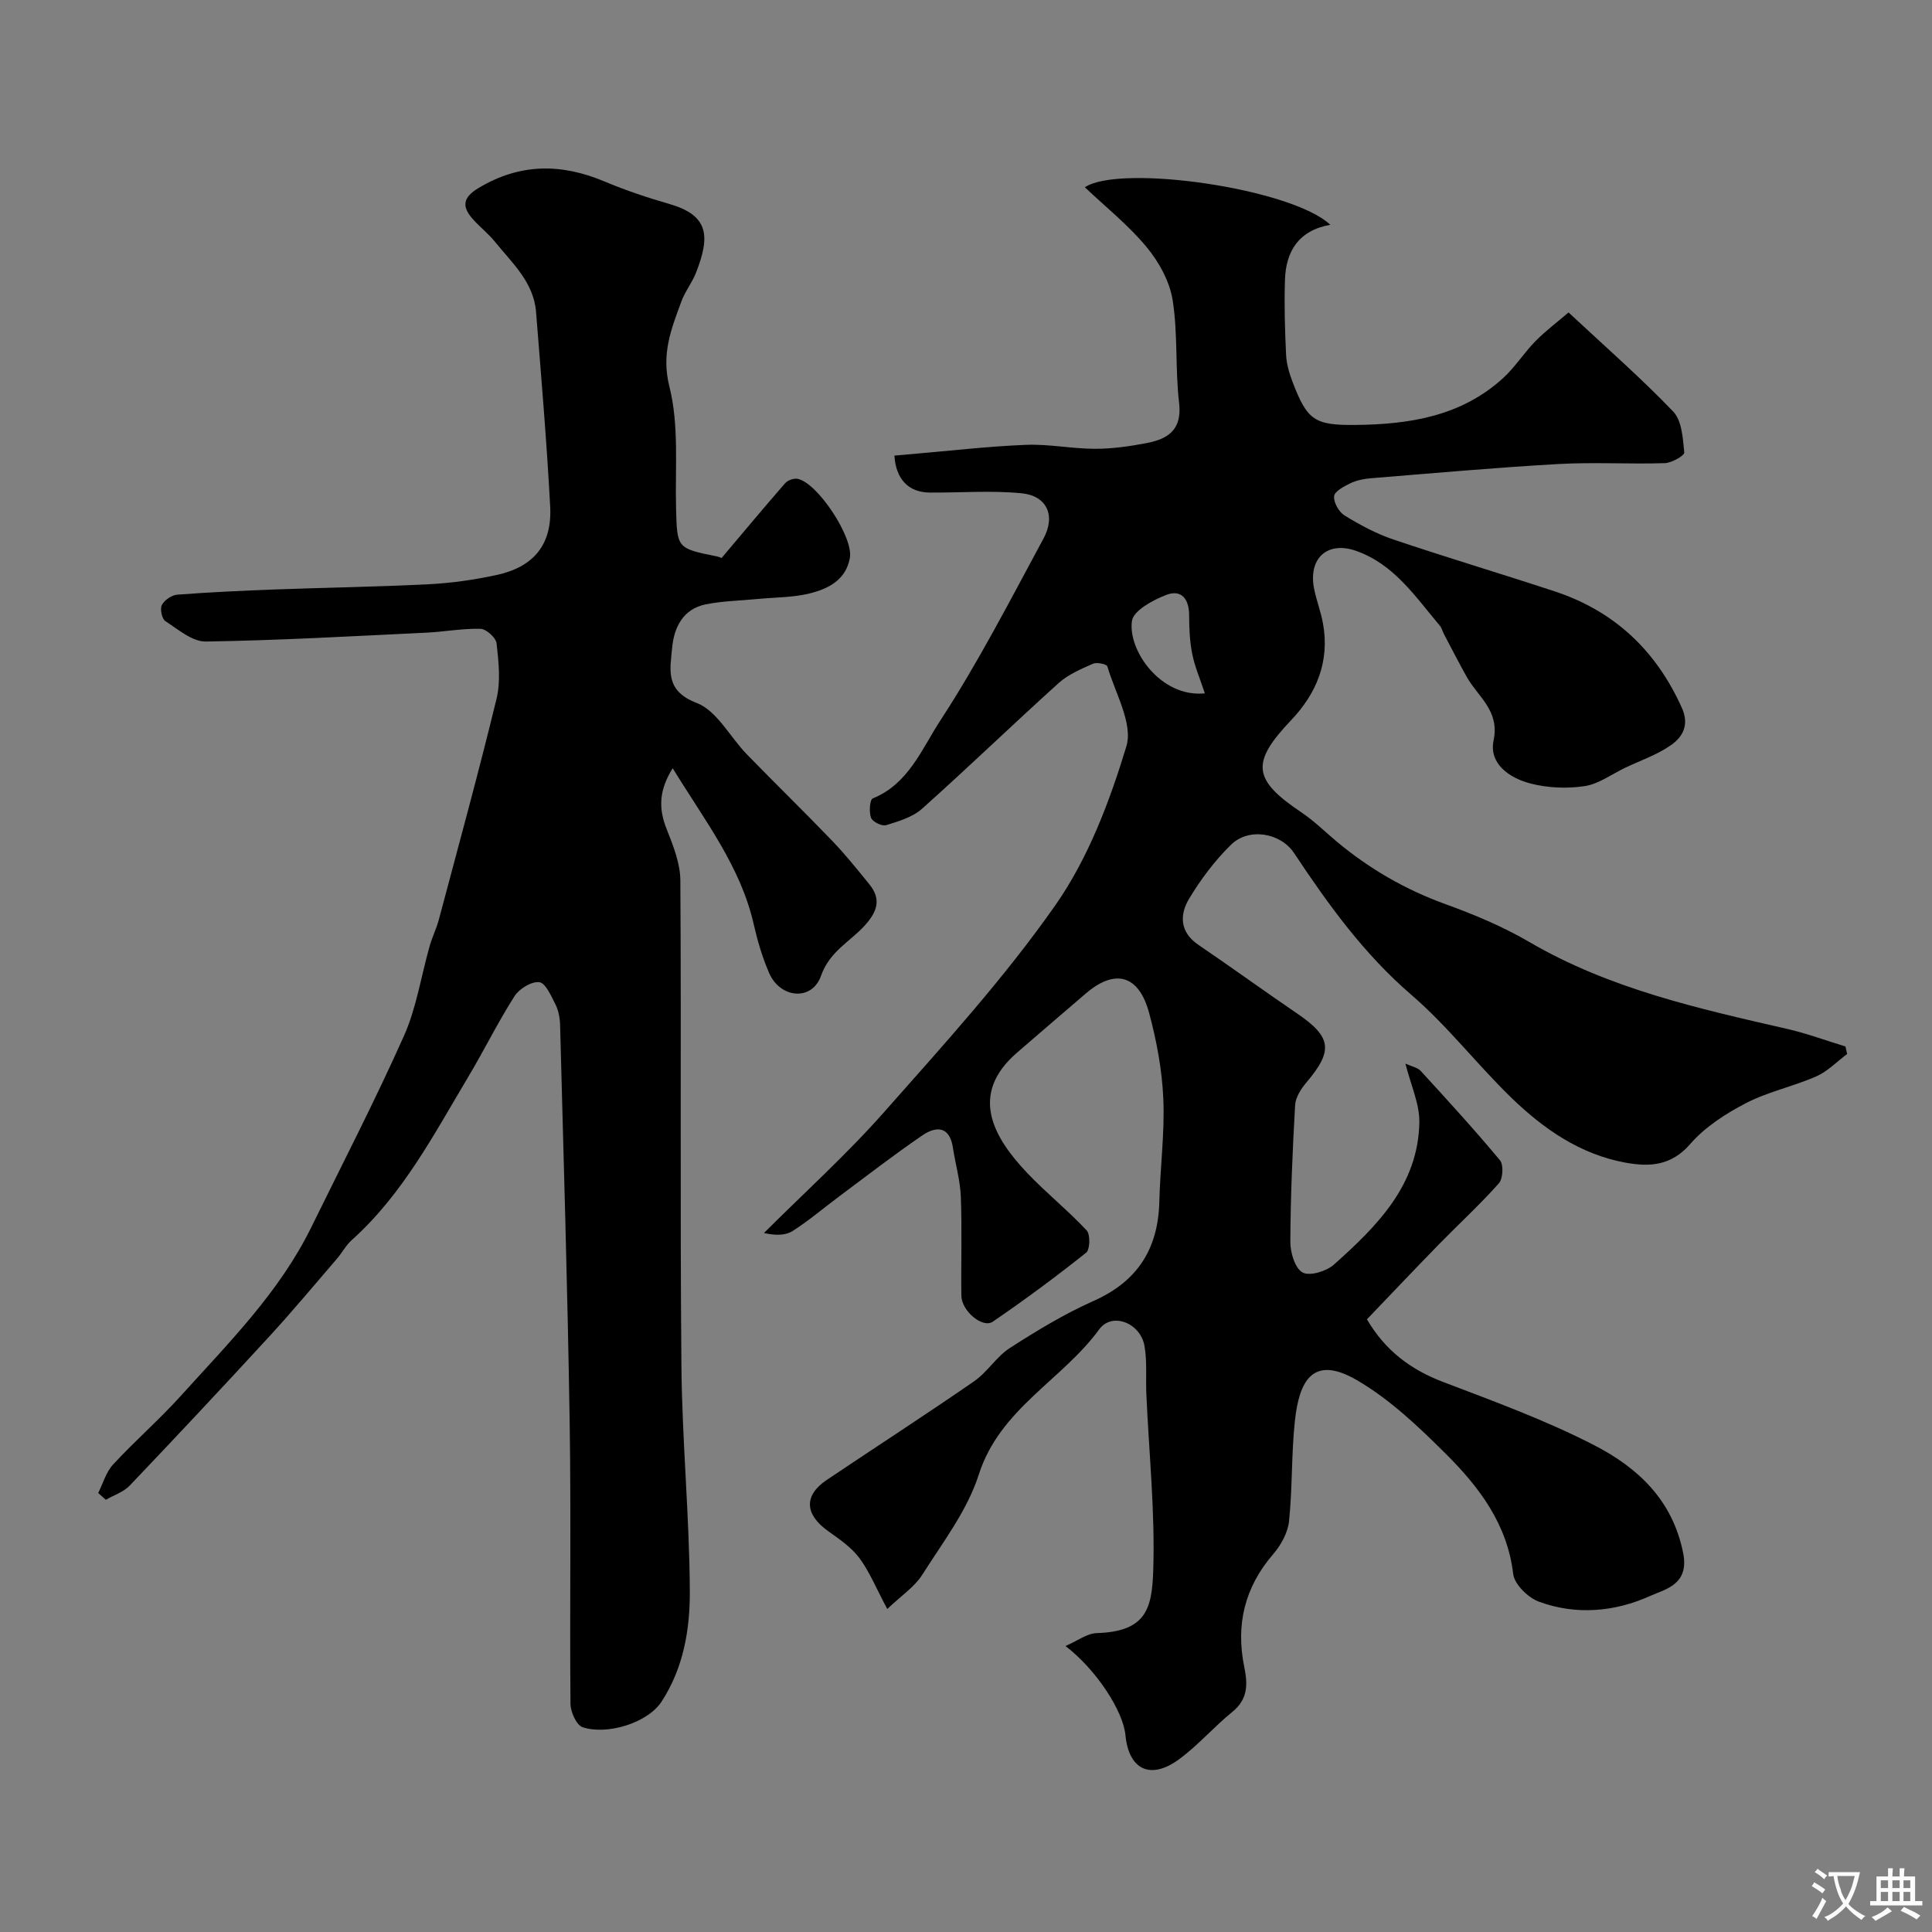
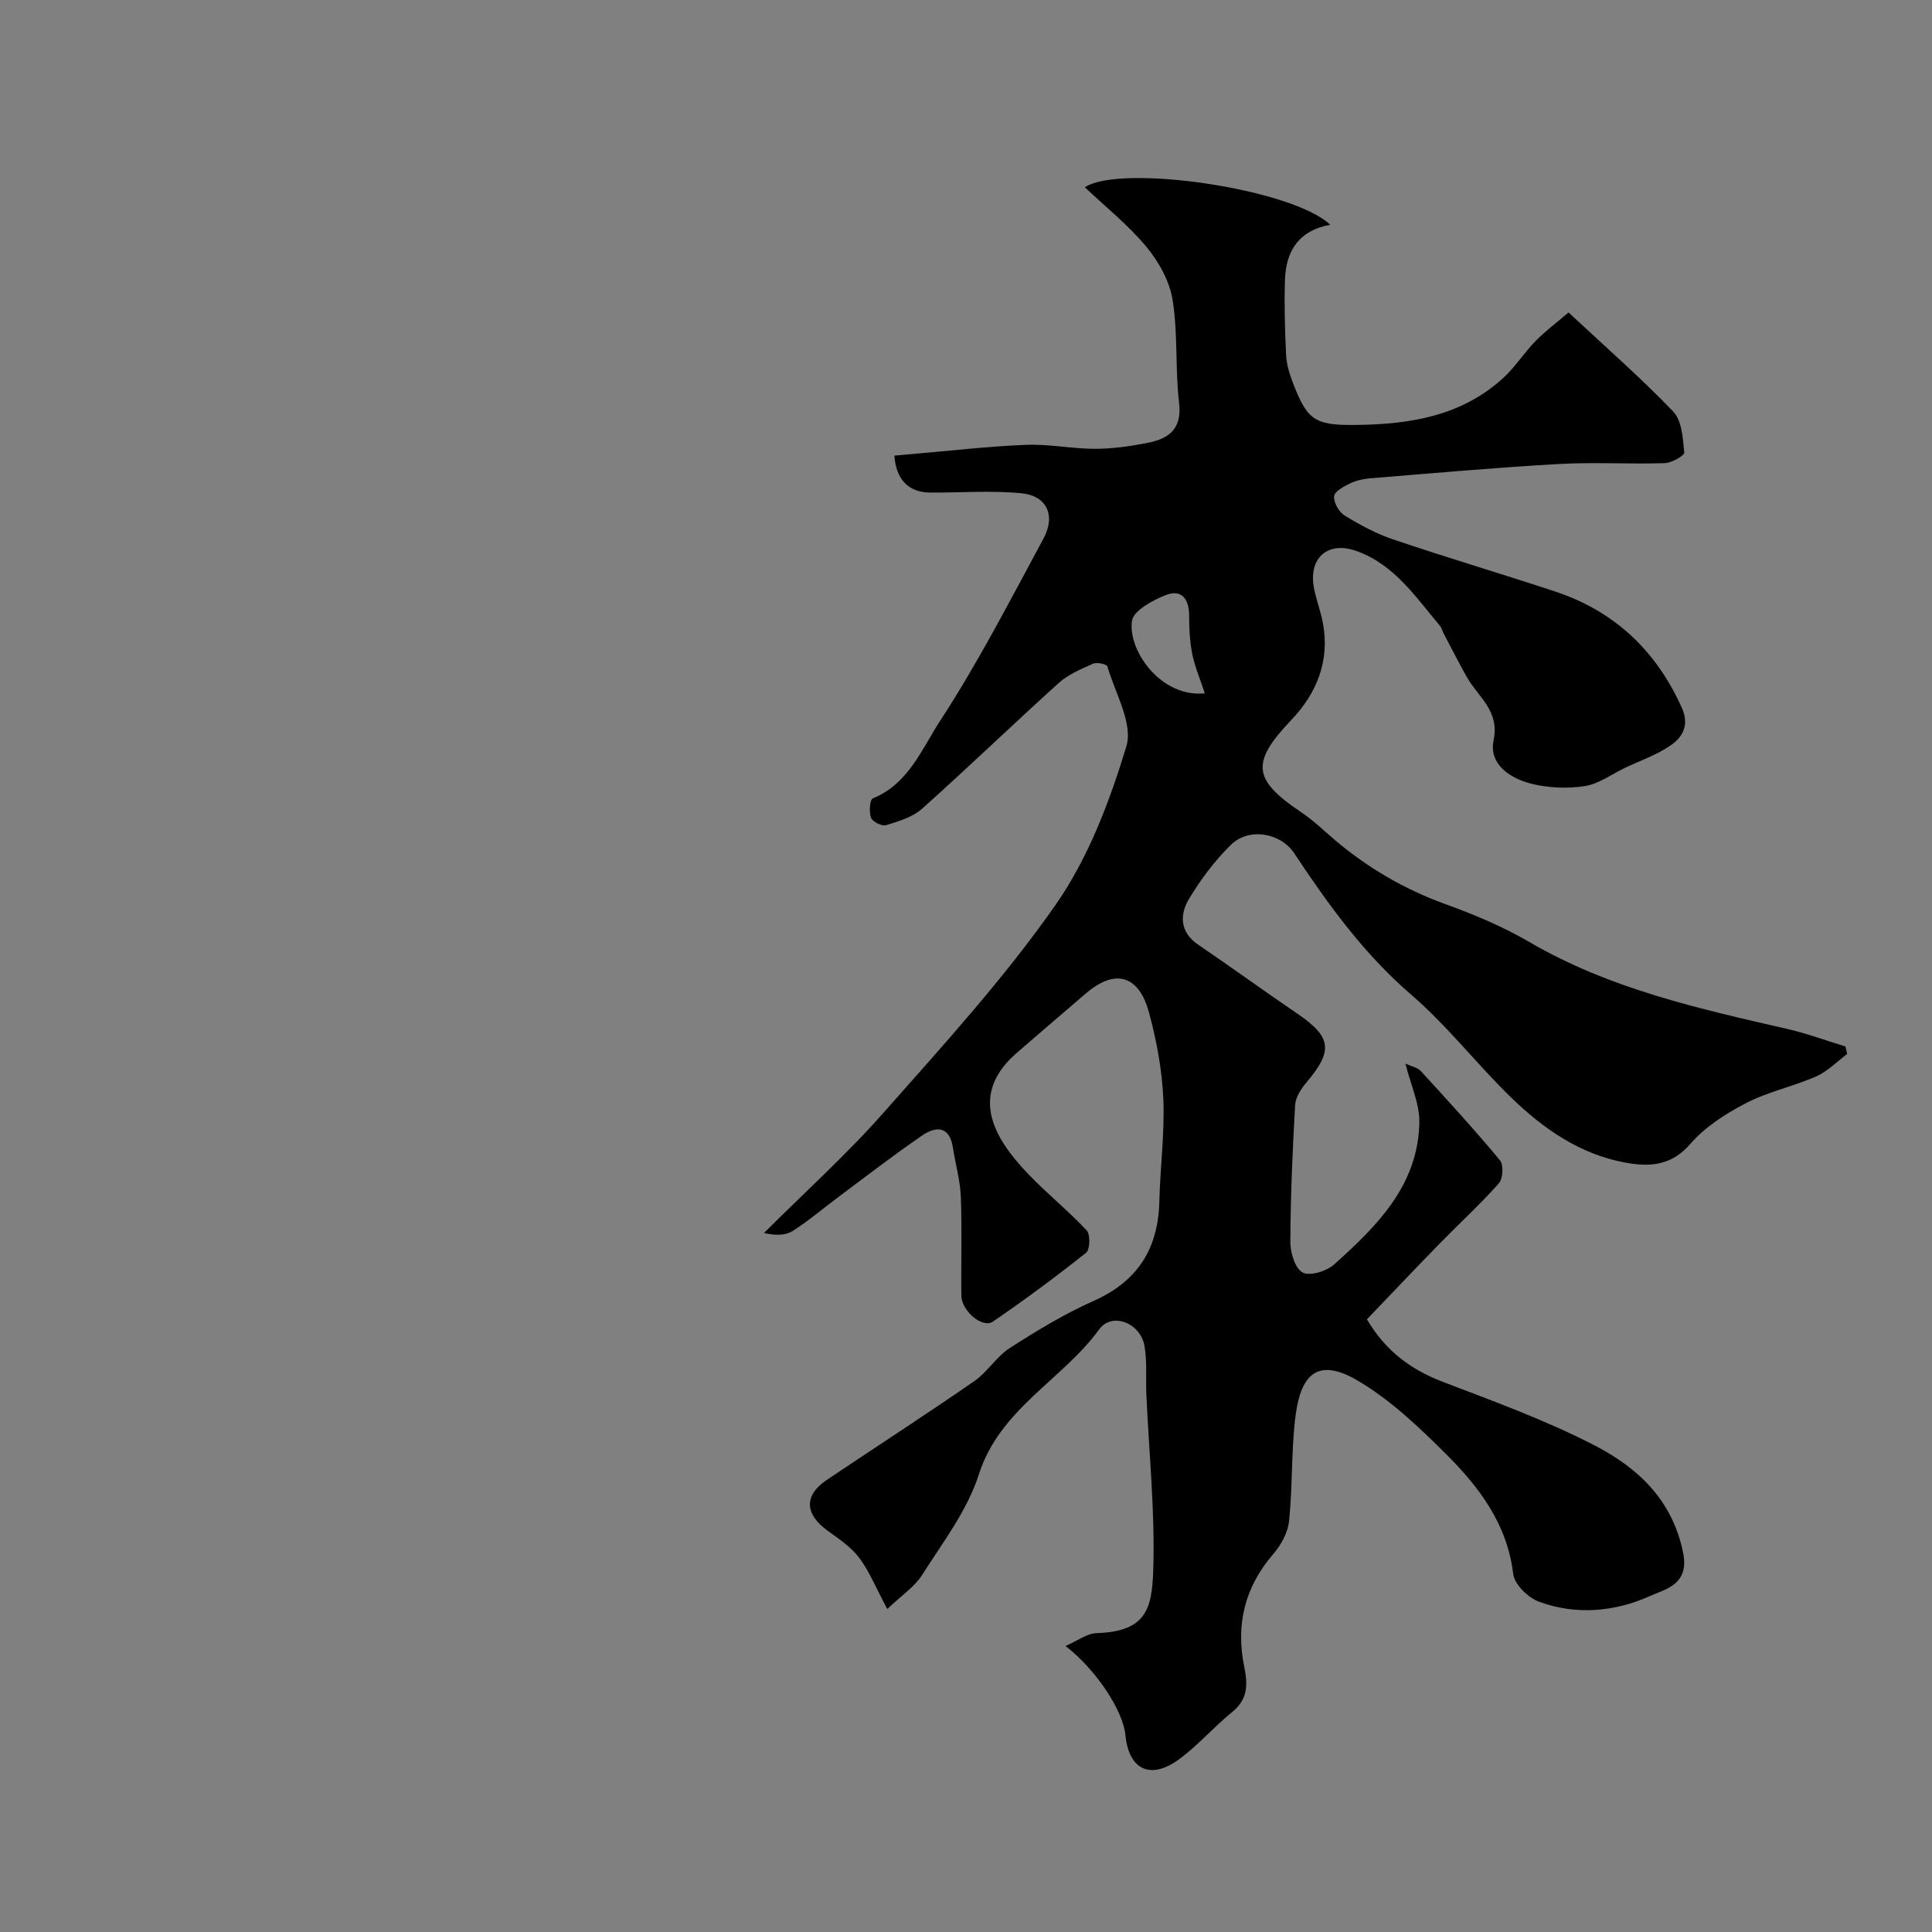
<svg xmlns="http://www.w3.org/2000/svg" enable-background="new 0 0 400 400" viewBox="0 0 400 400">
  <rect x="0" y="0" width="400" height="400" fill="#808080" stroke="none" />
  <path d="m183.7 333.13c-2.34-4.39-3.7-7.78-5.81-10.6-1.66-2.22-4.15-3.89-6.46-5.55-4.85-3.48-5.04-7.36-.24-10.59 10.15-6.82 20.43-13.46 30.49-20.41 2.75-1.9 4.62-5.1 7.41-6.9 5.56-3.57 11.27-7.04 17.29-9.72 9.15-4.06 13.41-10.81 13.65-20.61.17-7.1 1.13-14.22.82-21.29-.26-5.97-1.39-12.01-2.95-17.79-2.14-7.89-7.08-9.16-13.14-3.94-4.74 4.08-9.5 8.13-14.22 12.23-9.93 8.6-4.95 17.44 2.16 24.92 3.92 4.12 8.4 7.71 12.28 11.86.79.85.71 3.97-.11 4.62-6.26 4.98-12.7 9.76-19.31 14.27-2.14 1.46-6.48-2.21-6.52-5.38-.09-6.83.15-13.67-.11-20.49-.13-3.38-1.12-6.72-1.63-10.1-.67-4.48-3.41-4.59-6.34-2.59-5.8 3.96-11.36 8.27-17 12.47-3.28 2.44-6.41 5.12-9.84 7.32-1.49.95-3.58.96-5.95.42 8.33-8.32 17.11-16.24 24.89-25.05 12.29-13.9 24.87-27.71 35.47-42.86 6.78-9.69 11.2-21.41 14.67-32.83 1.43-4.71-2.32-11.04-3.93-16.57-.14-.47-2.17-.91-2.97-.56-2.49 1.11-5.15 2.23-7.13 4.02-9.51 8.58-18.72 17.48-28.27 26.01-1.95 1.74-4.83 2.6-7.43 3.4-.86.27-2.81-.69-3.13-1.52-.45-1.18-.26-3.77.36-4.02 7.4-2.99 10.16-10.27 13.93-16.04 7.9-12.1 14.54-25.04 21.42-37.77 2.57-4.76.68-8.85-4.53-9.36-6.29-.62-12.69-.1-19.04-.15-4.36-.04-7-2.75-7.3-7.65 1.24-.11 2.49-.23 3.74-.33 7.84-.67 15.66-1.59 23.51-1.9 4.75-.19 9.53.82 14.3.82 3.58 0 7.21-.52 10.74-1.2 4.4-.85 7.3-2.78 6.65-8.31-.83-7.03-.23-14.26-1.33-21.23-.61-3.89-2.83-7.94-5.4-11.03-3.76-4.54-8.48-8.3-12.78-12.38 7.29-4.86 42.84.22 50.81 7.77-6.56 1.17-9.19 5.5-9.38 11.37-.17 5.17-.02 10.37.23 15.54.09 1.9.66 3.85 1.35 5.65 3.03 7.92 4.54 8.97 13.03 8.88 11.16-.11 21.91-1.8 30.56-9.71 2.48-2.26 4.31-5.21 6.67-7.62 2.14-2.17 4.61-4.02 6.87-5.96 7.79 7.27 15.05 13.6 21.68 20.53 1.8 1.89 1.99 5.55 2.28 8.47.06.63-2.6 2.15-4.04 2.2-7.33.23-14.68-.23-21.99.18-12.97.73-25.93 1.9-38.88 2.95-1.44.12-2.95.42-4.23 1.04-1.31.63-3.26 1.67-3.36 2.68-.12 1.29 1 3.27 2.18 3.99 3.17 1.95 6.53 3.76 10.04 4.95 11.09 3.74 22.32 7.09 33.44 10.75 12.36 4.08 21 12.23 26.34 24.12 1.59 3.54.17 6.02-2.22 7.7-2.86 2.02-6.33 3.19-9.54 4.72-2.78 1.33-5.46 3.35-8.38 3.79-3.65.55-7.65.38-11.22-.55-4.27-1.11-8.63-4.05-7.62-8.9 1.29-6.21-3.2-8.99-5.53-13.12-1.65-2.93-3.17-5.93-4.74-8.9-.3-.57-.45-1.26-.85-1.74-5.06-5.99-9.48-12.75-17.38-15.51-5.97-2.08-9.95 1.61-8.64 7.96.49 2.38 1.39 4.69 1.82 7.08 1.42 7.82-1.31 14.47-6.57 20-8.37 8.8-8.05 12.31 2.1 19.11 2.58 1.73 4.83 3.96 7.22 5.97 6.77 5.67 14.24 10 22.6 13.03 5.96 2.16 11.91 4.65 17.37 7.84 16.63 9.71 35.05 13.79 53.48 18.02 4.05.93 7.98 2.4 11.97 3.61.12.52.23 1.04.35 1.56-2.11 1.57-4.03 3.59-6.38 4.63-4.75 2.09-9.98 3.17-14.56 5.54-4.21 2.18-8.49 4.94-11.55 8.47-3.94 4.54-8.44 4.76-13.42 3.85-9.33-1.71-16.88-6.94-23.5-13.33-7.15-6.91-13.29-14.93-20.79-21.39-9.86-8.48-17.24-18.74-24.32-29.39-2.8-4.2-9.37-5.31-13.04-1.71-3.35 3.28-6.27 7.17-8.69 11.2-1.97 3.29-1.94 6.89 1.91 9.51 6.88 4.68 13.62 9.57 20.49 14.25 7.11 4.85 7.49 7.66 1.91 14.25-1.11 1.31-2.26 3.08-2.35 4.7-.54 9.42-.94 18.86-.99 28.29-.01 2.22.95 5.48 2.53 6.36 1.46.82 4.94-.24 6.5-1.63 8.88-7.94 17.42-16.4 17.68-29.38.08-3.88-1.78-7.8-2.88-12.23 1.32.61 2.52.81 3.16 1.51 5.57 6.08 11.14 12.17 16.41 18.5.78.94.63 3.81-.23 4.78-3.91 4.4-8.28 8.4-12.4 12.62-4.97 5.09-9.86 10.26-14.91 15.53 3.79 6.47 9.02 10.39 15.72 12.95 10.59 4.04 21.32 7.95 31.36 13.13 8.96 4.62 16.18 11.27 18.39 22.3 1.32 6.58-3.77 7.51-6.85 8.9-7.28 3.29-15.32 4.02-23.01 1.18-2.25-.83-5.08-3.59-5.33-5.74-1.22-10.31-7.01-17.94-13.86-24.78-5.65-5.63-11.62-11.33-18.44-15.31-9.39-5.49-12.02.43-12.89 8.34-.75 6.91-.5 13.92-1.22 20.84-.25 2.37-1.67 4.94-3.27 6.8-5.93 6.86-7.79 14.64-6 23.35.74 3.62.78 6.69-2.47 9.32-3.84 3.11-7.12 6.96-11.1 9.86-5.9 4.29-10.35 2.07-11.03-5.06-.48-4.98-5.99-13.51-12.41-18.44 2.5-1.08 4.45-2.61 6.45-2.67 10.21-.32 11.44-4.99 11.71-12.86.41-12.17-.88-24.4-1.42-36.6-.15-3.33.18-6.72-.38-9.97-.82-4.78-6.71-7.13-9.39-3.45-7.67 10.51-20.56 16.4-24.92 30.05-2.38 7.45-7.49 14.08-11.76 20.83-1.61 2.49-4.33 4.27-7.19 7.01zm65.75-189.58c-.98-2.99-2.08-5.51-2.61-8.15-.52-2.6-.64-5.31-.64-7.97 0-3.36-1.55-5.48-4.74-4.26-2.75 1.06-6.78 3.23-7.1 5.37-.9 6.1 5.98 15.94 15.09 15.01z" fill="#000001" />
-   <path d="m149.38 115.55c4.62-5.47 8.84-10.54 13.17-15.5.54-.62 1.82-1.08 2.61-.91 4.18.88 11.56 12.17 10.8 16.36-.83 4.61-4.49 6.4-8.32 7.36-3.46.86-7.15.8-10.74 1.15s-7.24.41-10.77 1.11c-4.72.94-6.59 4.81-6.97 9-.4 4.44-1.56 8.88 5.06 11.41 4.2 1.6 6.9 7.03 10.39 10.63 5.86 6.03 11.89 11.89 17.71 17.95 2.72 2.83 5.18 5.91 7.66 8.96 2.51 3.09 1.68 5.63-.91 8.51-3.05 3.39-7.28 5.33-9.09 10.45-1.87 5.31-8.45 4.68-10.73-.56-1.42-3.25-2.43-6.73-3.22-10.19-2.73-11.93-10.08-21.33-16.76-32.23-2.9 4.67-2.92 8.4-1.25 12.6 1.35 3.41 2.82 7.09 2.84 10.65.21 33.5-.08 67 .22 100.49.14 15.54 1.66 31.07 1.74 46.61.04 7.9-1.28 15.89-5.85 22.9-2.9 4.45-11.32 6.98-16.35 5.3-1.28-.43-2.5-3.18-2.51-4.87-.17-19.5.14-39-.17-58.49-.43-27.37-1.26-54.74-1.98-82.1-.04-1.43-.34-2.97-.98-4.23-.87-1.73-2.04-4.41-3.33-4.56-1.62-.19-4.14 1.36-5.12 2.89-3.44 5.38-6.26 11.15-9.54 16.64-7.13 11.94-13.58 24.38-24.17 33.87-1.2 1.07-1.97 2.59-3.04 3.83-4.67 5.42-9.24 10.92-14.08 16.18-9.52 10.36-19.15 20.63-28.85 30.82-1.27 1.33-3.27 1.97-4.94 2.93-.53-.47-1.05-.94-1.58-1.4 1-1.99 1.63-4.33 3.08-5.9 4.52-4.89 9.58-9.29 14.04-14.23 9.88-10.94 20.4-21.43 27.01-34.91 6.45-13.16 13.19-26.19 19.16-39.57 2.61-5.85 3.57-12.42 5.34-18.65.53-1.86 1.42-3.63 1.91-5.5 4.05-15.22 8.23-30.41 11.94-45.71.88-3.62.42-7.66 0-11.45-.13-1.16-2.14-2.96-3.32-3-3.76-.1-7.53.62-11.3.8-15.19.72-30.39 1.6-45.59 1.83-2.79.04-5.72-2.51-8.36-4.22-.72-.47-1.15-2.52-.73-3.33.53-1.02 2.03-2.06 3.18-2.15 6.75-.52 13.53-.82 20.3-1.08 10.6-.39 21.21-.54 31.8-1.08 4.71-.24 9.44-.92 14.05-1.92 7.67-1.66 11.48-6.31 11.07-14.12-.71-13.47-1.86-26.91-2.93-40.36-.49-6.14-4.95-10.11-8.51-14.51-1.35-1.68-3.1-3.03-4.54-4.64-2.32-2.6-2.2-4.48 1.17-6.5 8.55-5.12 17.09-5.11 26.05-1.34 4.33 1.82 8.82 3.33 13.34 4.63 8.18 2.35 8.63 6.52 5.64 14.2-.82 2.11-2.31 3.95-3.08 6.07-2.06 5.64-4.18 10.76-2.46 17.57 2.02 8.01 1.17 16.76 1.38 25.2.21 8.22.18 8.29 8.26 9.92.75.12 1.44.5 1.15.39z" fill="#000001" />
  <g fill="#fafbfa">
-     <path d="m377.9 391.2c-.2.3-.4.5-.6.8-.7-.6-1.4-1-2.2-1.5.2-.3.4-.5.5-.8.6.4 1.4.8 2.3 1.5zm-1.8 6.1c-.2-.2-.5-.4-.9-.6.4-.6.8-1.2 1.2-1.9s.7-1.3.9-1.9c.3.3.5.5.8.7-.7 1.3-1.4 2.6-2 3.7zm2.2-9c-.3.3-.5.5-.6.8-.6-.6-1.3-1.1-2-1.5.3-.3.5-.5.6-.7.6.5 1.3.9 2 1.4zm.3.2v-.9h2 4.5c-.3 1.3-.6 2.5-1 3.6s-.9 2.1-1.4 3c.4.5 1 1 1.6 1.4s1.2.8 1.9 1.1c-.3.2-.5.4-.8.8-.4-.3-1-.7-1.6-1.2s-1.2-1.1-1.6-1.6c-.5.6-1.1 1.1-1.7 1.6s-1.4.9-2.1 1.4c-.1-.3-.3-.5-.7-.8.6-.2 1.2-.5 1.9-1s1.4-1.1 2-1.8c-.5-.8-.9-1.6-1.2-2.5s-.6-2-.8-3.2c-.4.1-.7.1-1 .1zm2.5 2.7c.2 1 .7 1.7 1 2.2.3-.5.6-1.1 1-2s.6-1.9.9-3h-3.2-.4c.1.9.3 1.8.7 2.8z" />
-     <path d="m396.5 388.5v1.5 3.6h1.5v.9c-.4 0-1 0-1.7 0h-7.9c-.5 0-.9 0-1.2 0v-.9h1.3v-3.5c0-.7 0-1.2 0-1.6h2.4c0-.8 0-1.4 0-1.7h1c0 .3-.1.8-.1 1.7h1.5c0-.8 0-1.4 0-1.7h1c0 .3-.1.9-.1 1.7zm-8.2 9.2c-.2-.3-.5-.5-.8-.8.8-.3 1.4-.6 1.9-.9s1-.7 1.4-1.1c.3.3.6.5.9.8-1.6 1-2.8 1.6-3.4 2zm2.6-6.8v-1.6h-1.5v1.6zm0 2.7v-1.9h-1.5v1.9zm2.4-2.7v-1.6h-1.5v1.6zm0 2.7v-1.9h-1.5v1.9zm.2 2 .7-.8c.4.2.9.5 1.6.8s1.3.7 1.8 1c-.3.3-.5.5-.8.8-.4-.3-1.5-1-3.3-1.8zm2-4.7v-1.6h-1.4v1.6zm0 2.7v-1.9h-1.4v1.9z" />
-   </g>
+     </g>
</svg>